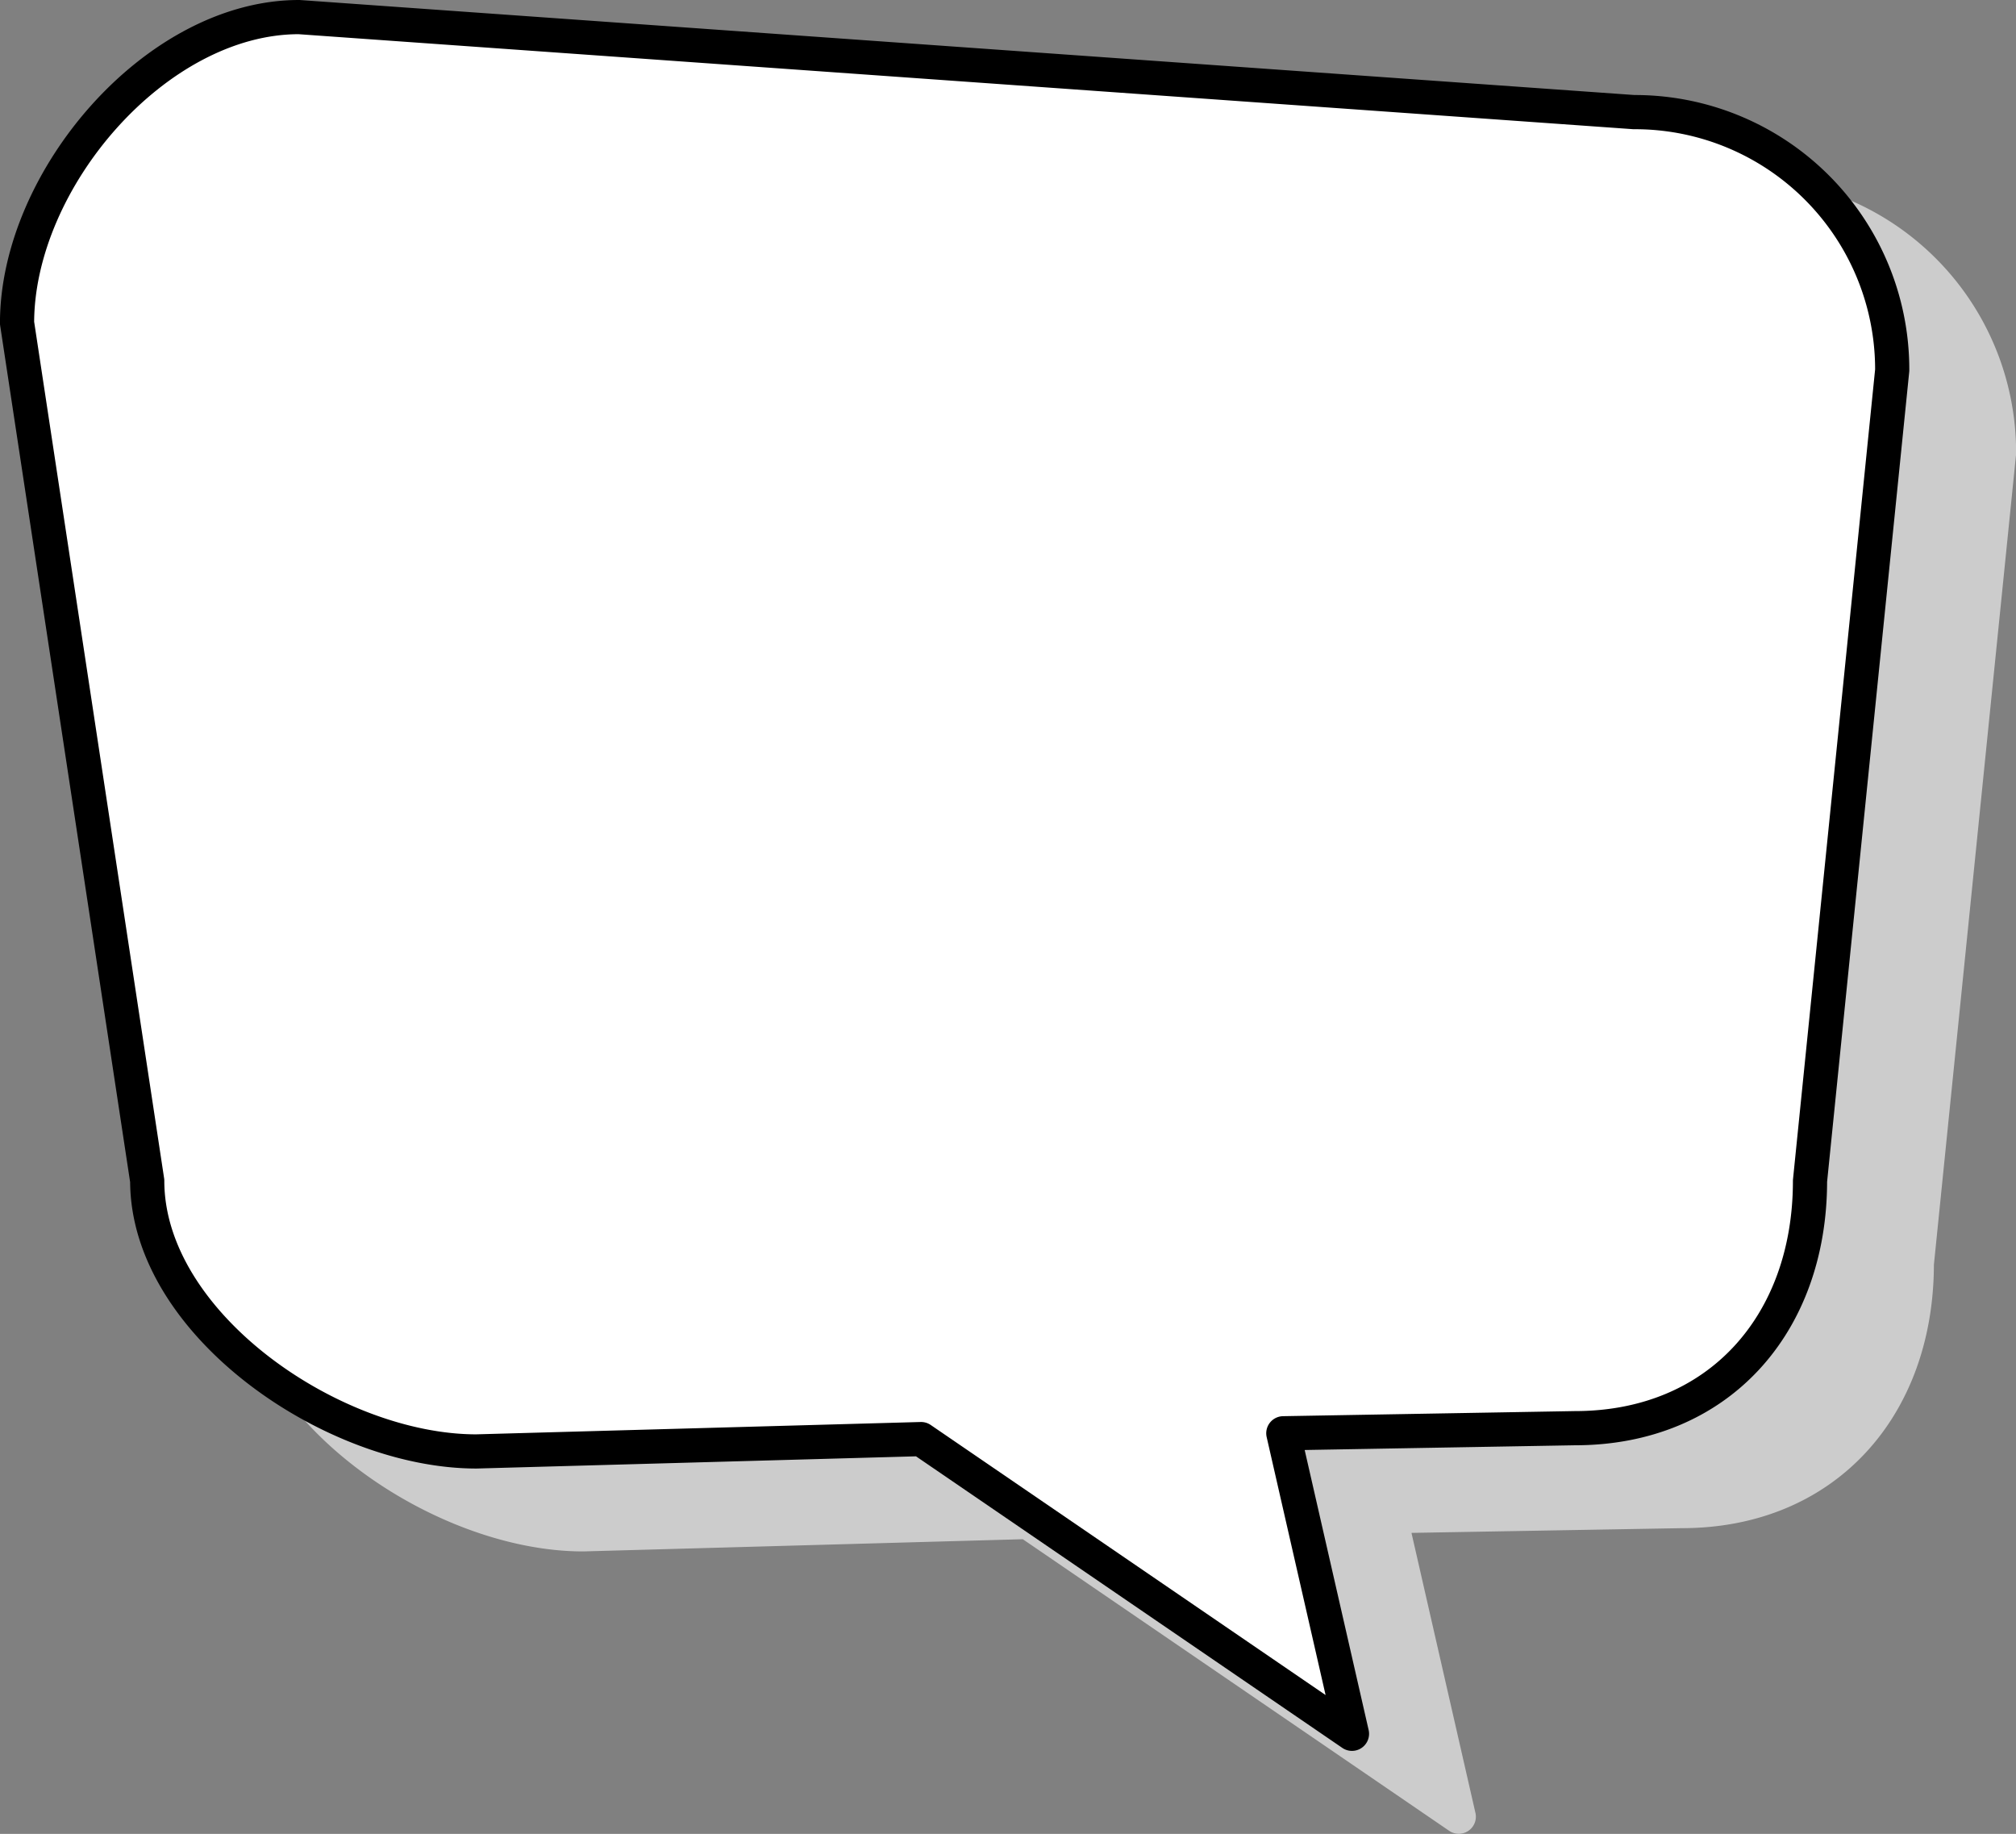
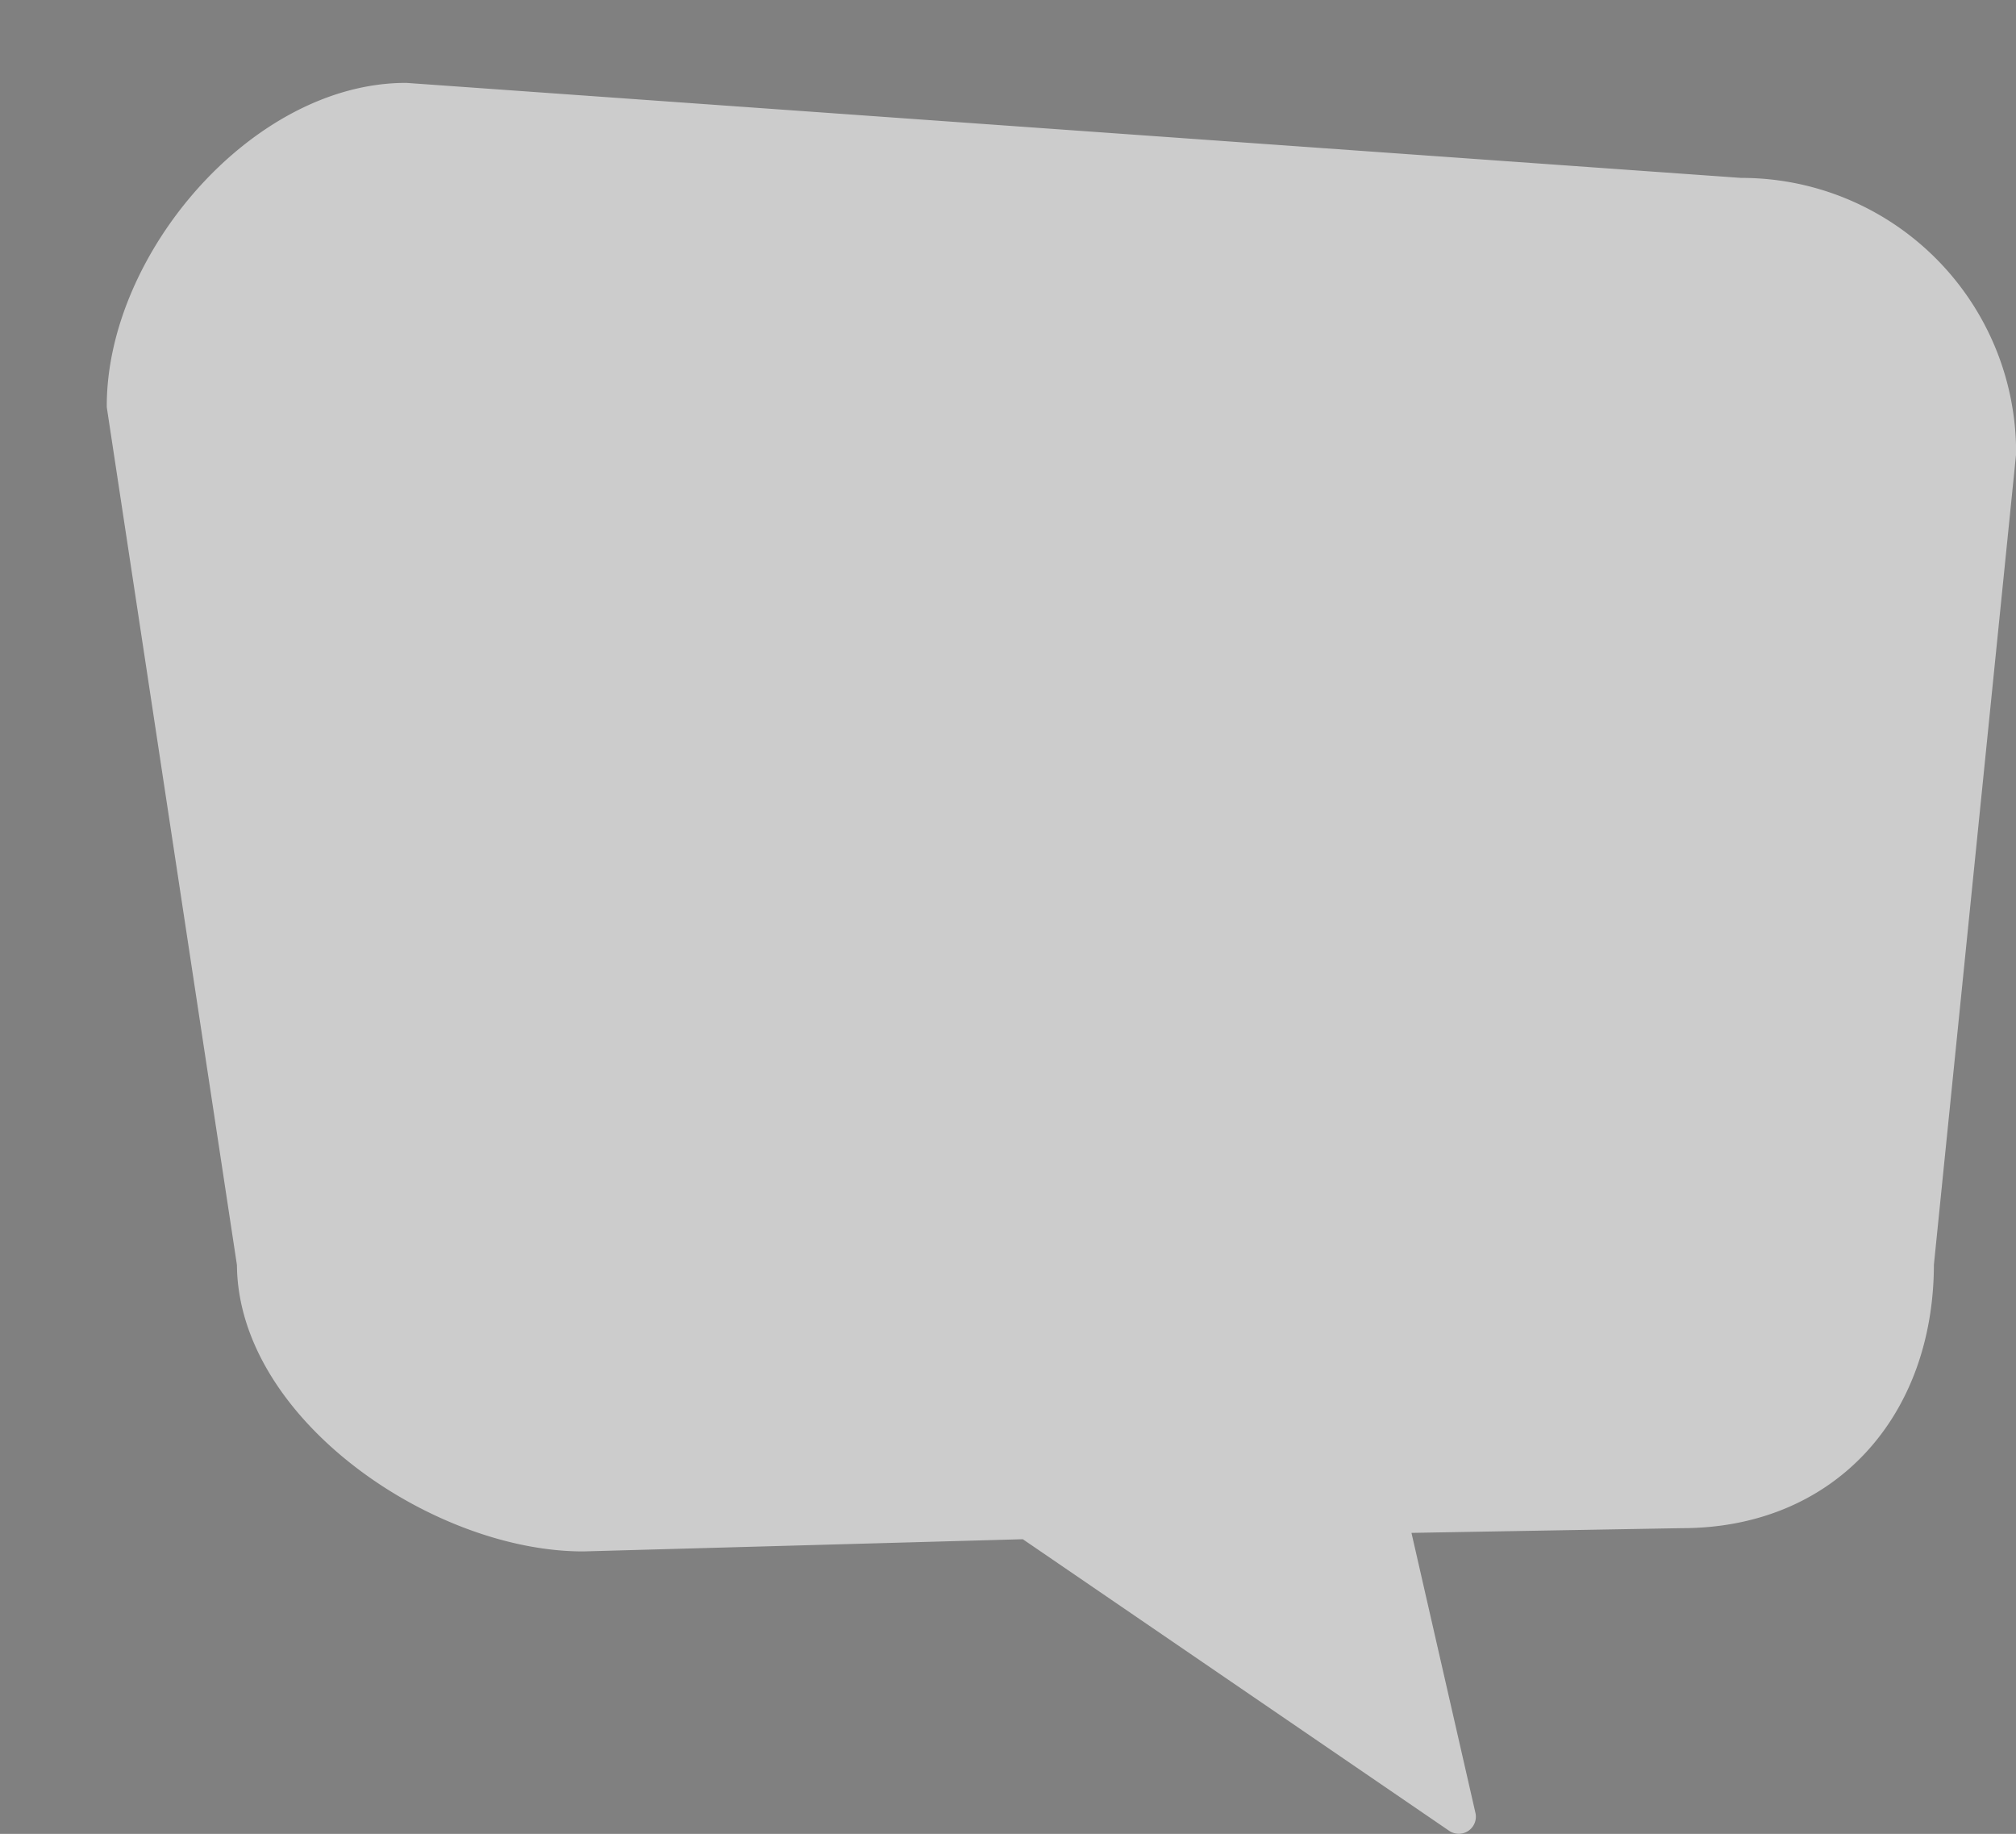
<svg xmlns="http://www.w3.org/2000/svg" viewBox="0 0 117.97 107.3">
  <rect x="0" y="0" width="117.97" height="107.3" fill="#808080" stroke="none" />
  <g stroke-linejoin="round" stroke-linecap="round" stroke-width="2">
    <path d="M23.75 5.85l78.114 5.56a15.057 15.057 0 0115.112 15.103l-4.81 47.434c0 8.38-5.364 14.464-13.75 14.464l-17.07.298 4.017 17.583-25.215-17.243-26.023.723c-8.385 0-19.26-7.452-19.26-15.832L7.248 23.748c0-8.38 8.116-17.898 16.501-17.898z" stroke="#ccc" fill="#ccc" />
-     <path d="M17.5 1l78.114 5.56a15.057 15.057 0 0115.112 15.103l-4.81 47.434c0 8.38-5.364 14.464-13.75 14.464l-17.07.298 4.017 17.583-25.215-17.243-26.023.723c-8.385 0-19.26-7.452-19.26-15.832L.998 18.898C1 10.518 9.115 1 17.5 1z" stroke="#000" fill="#fff" />
  </g>
</svg>